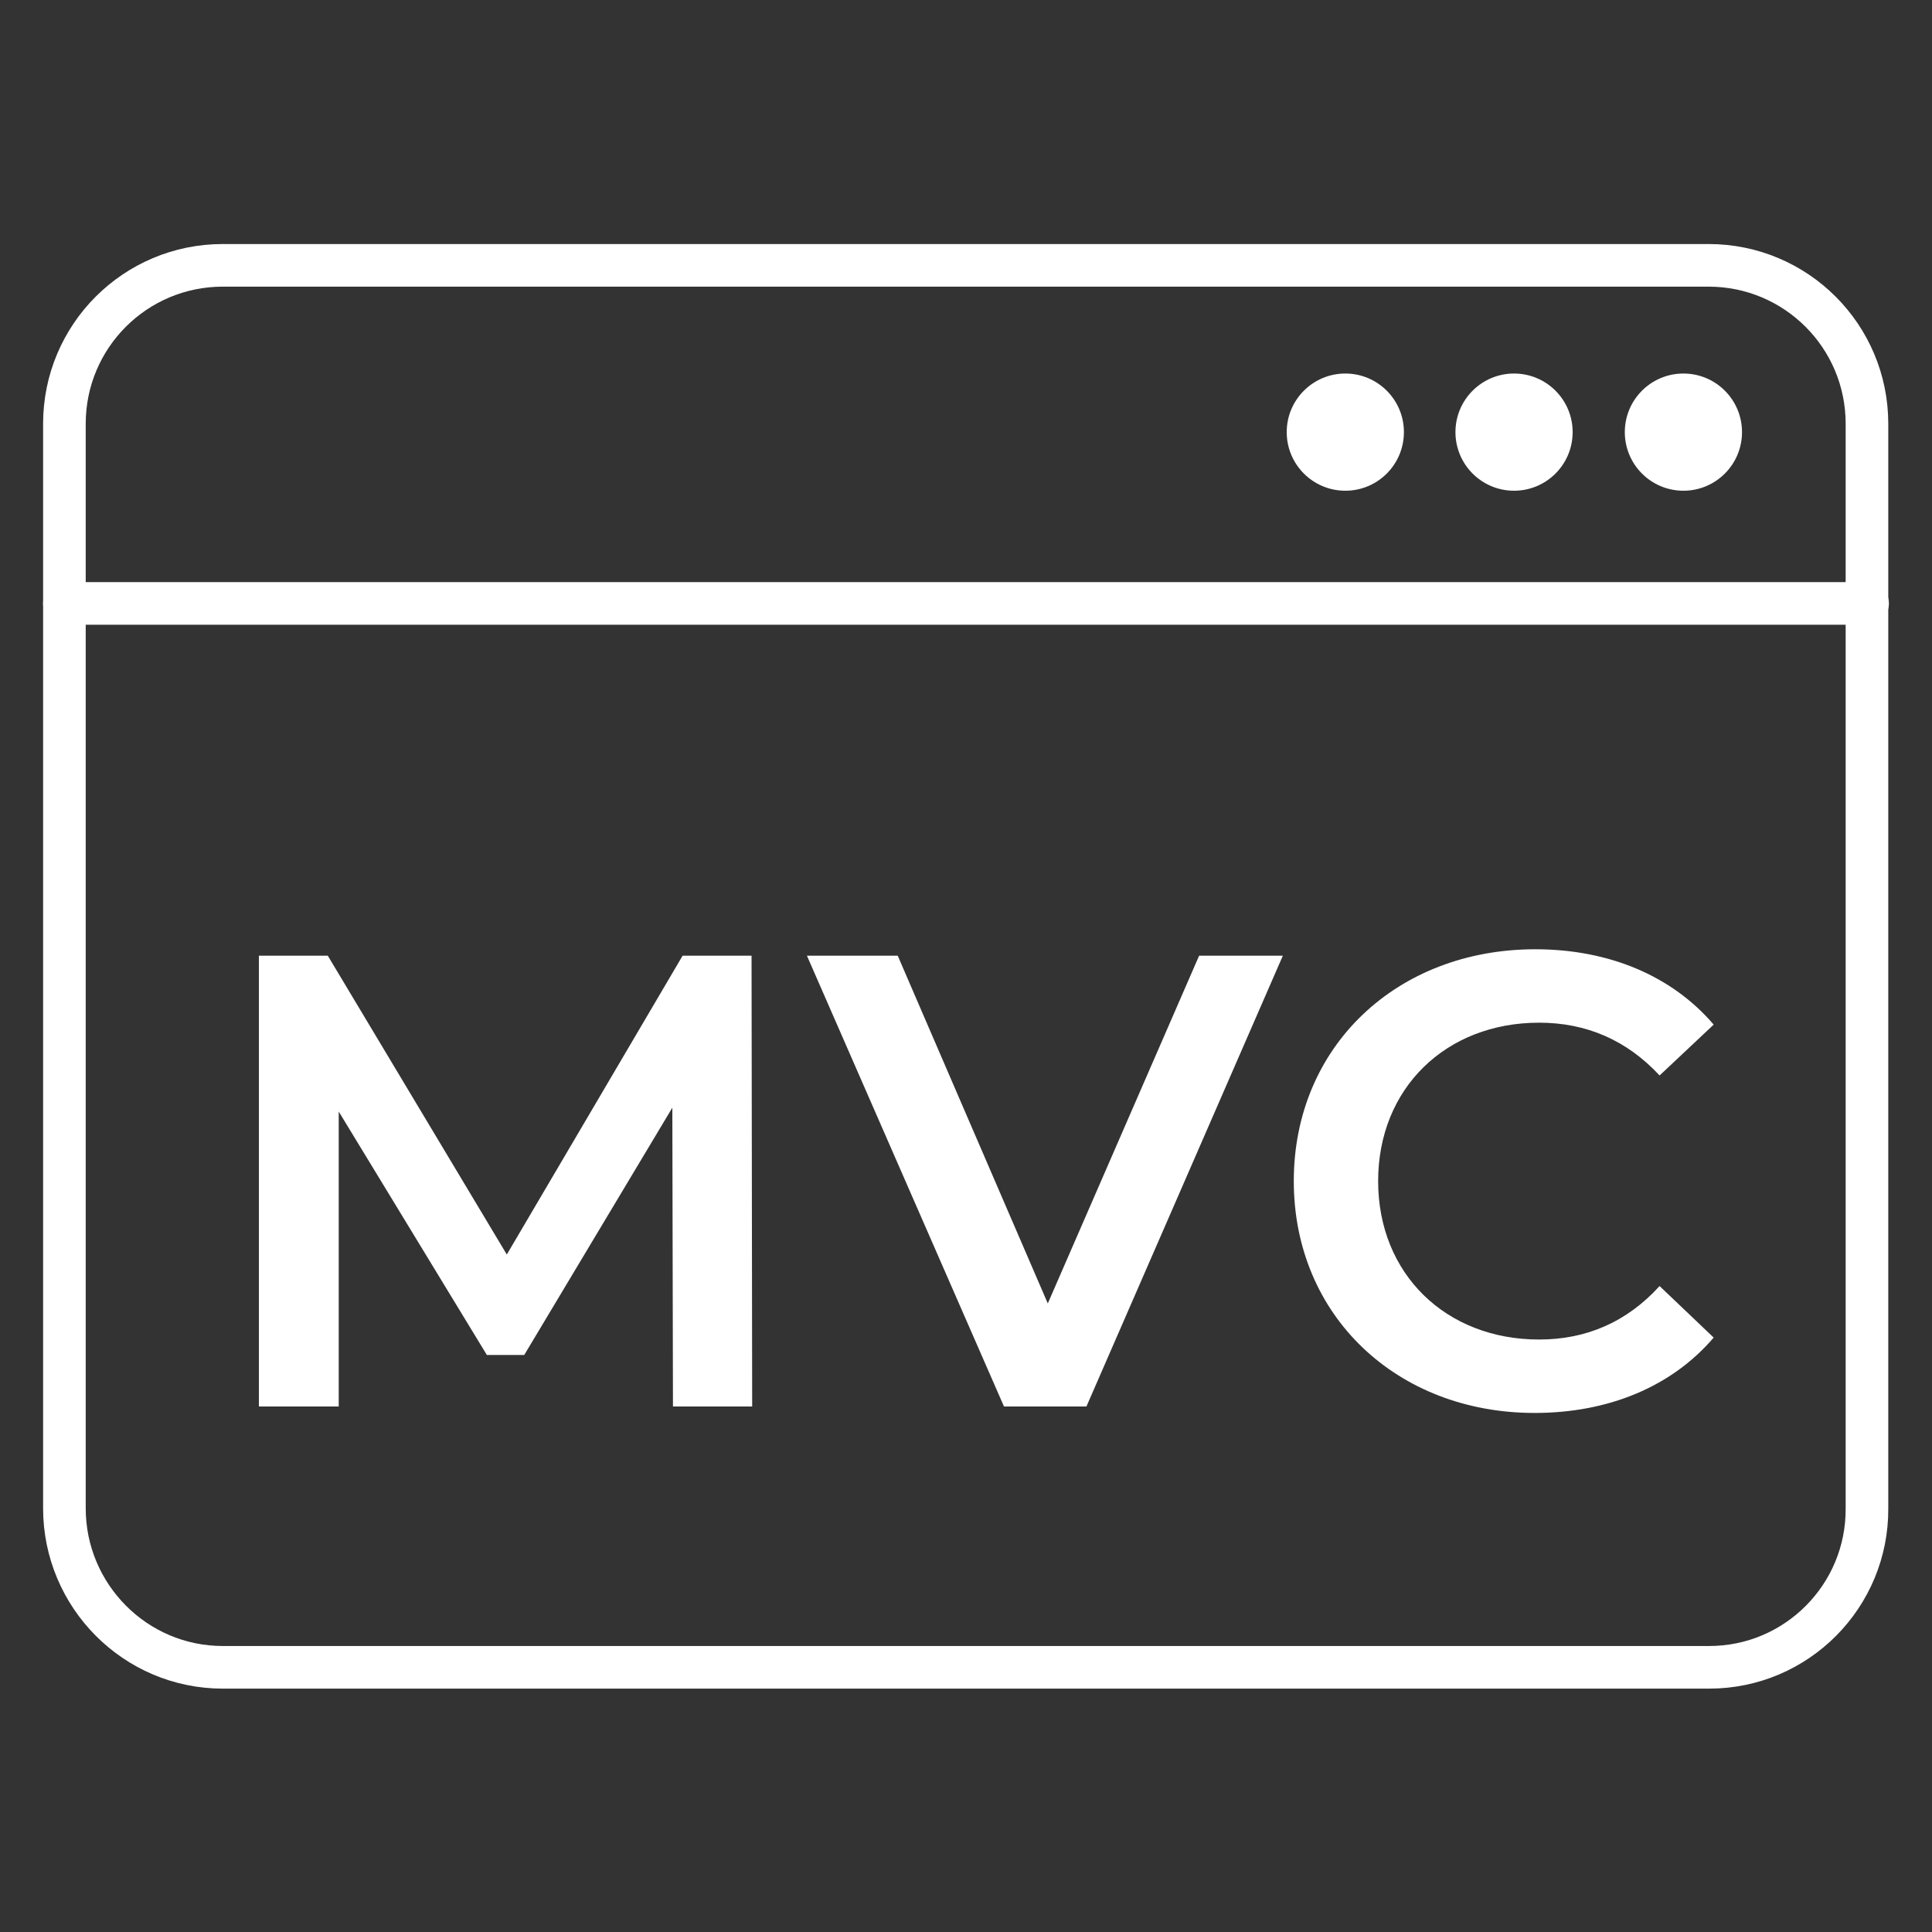
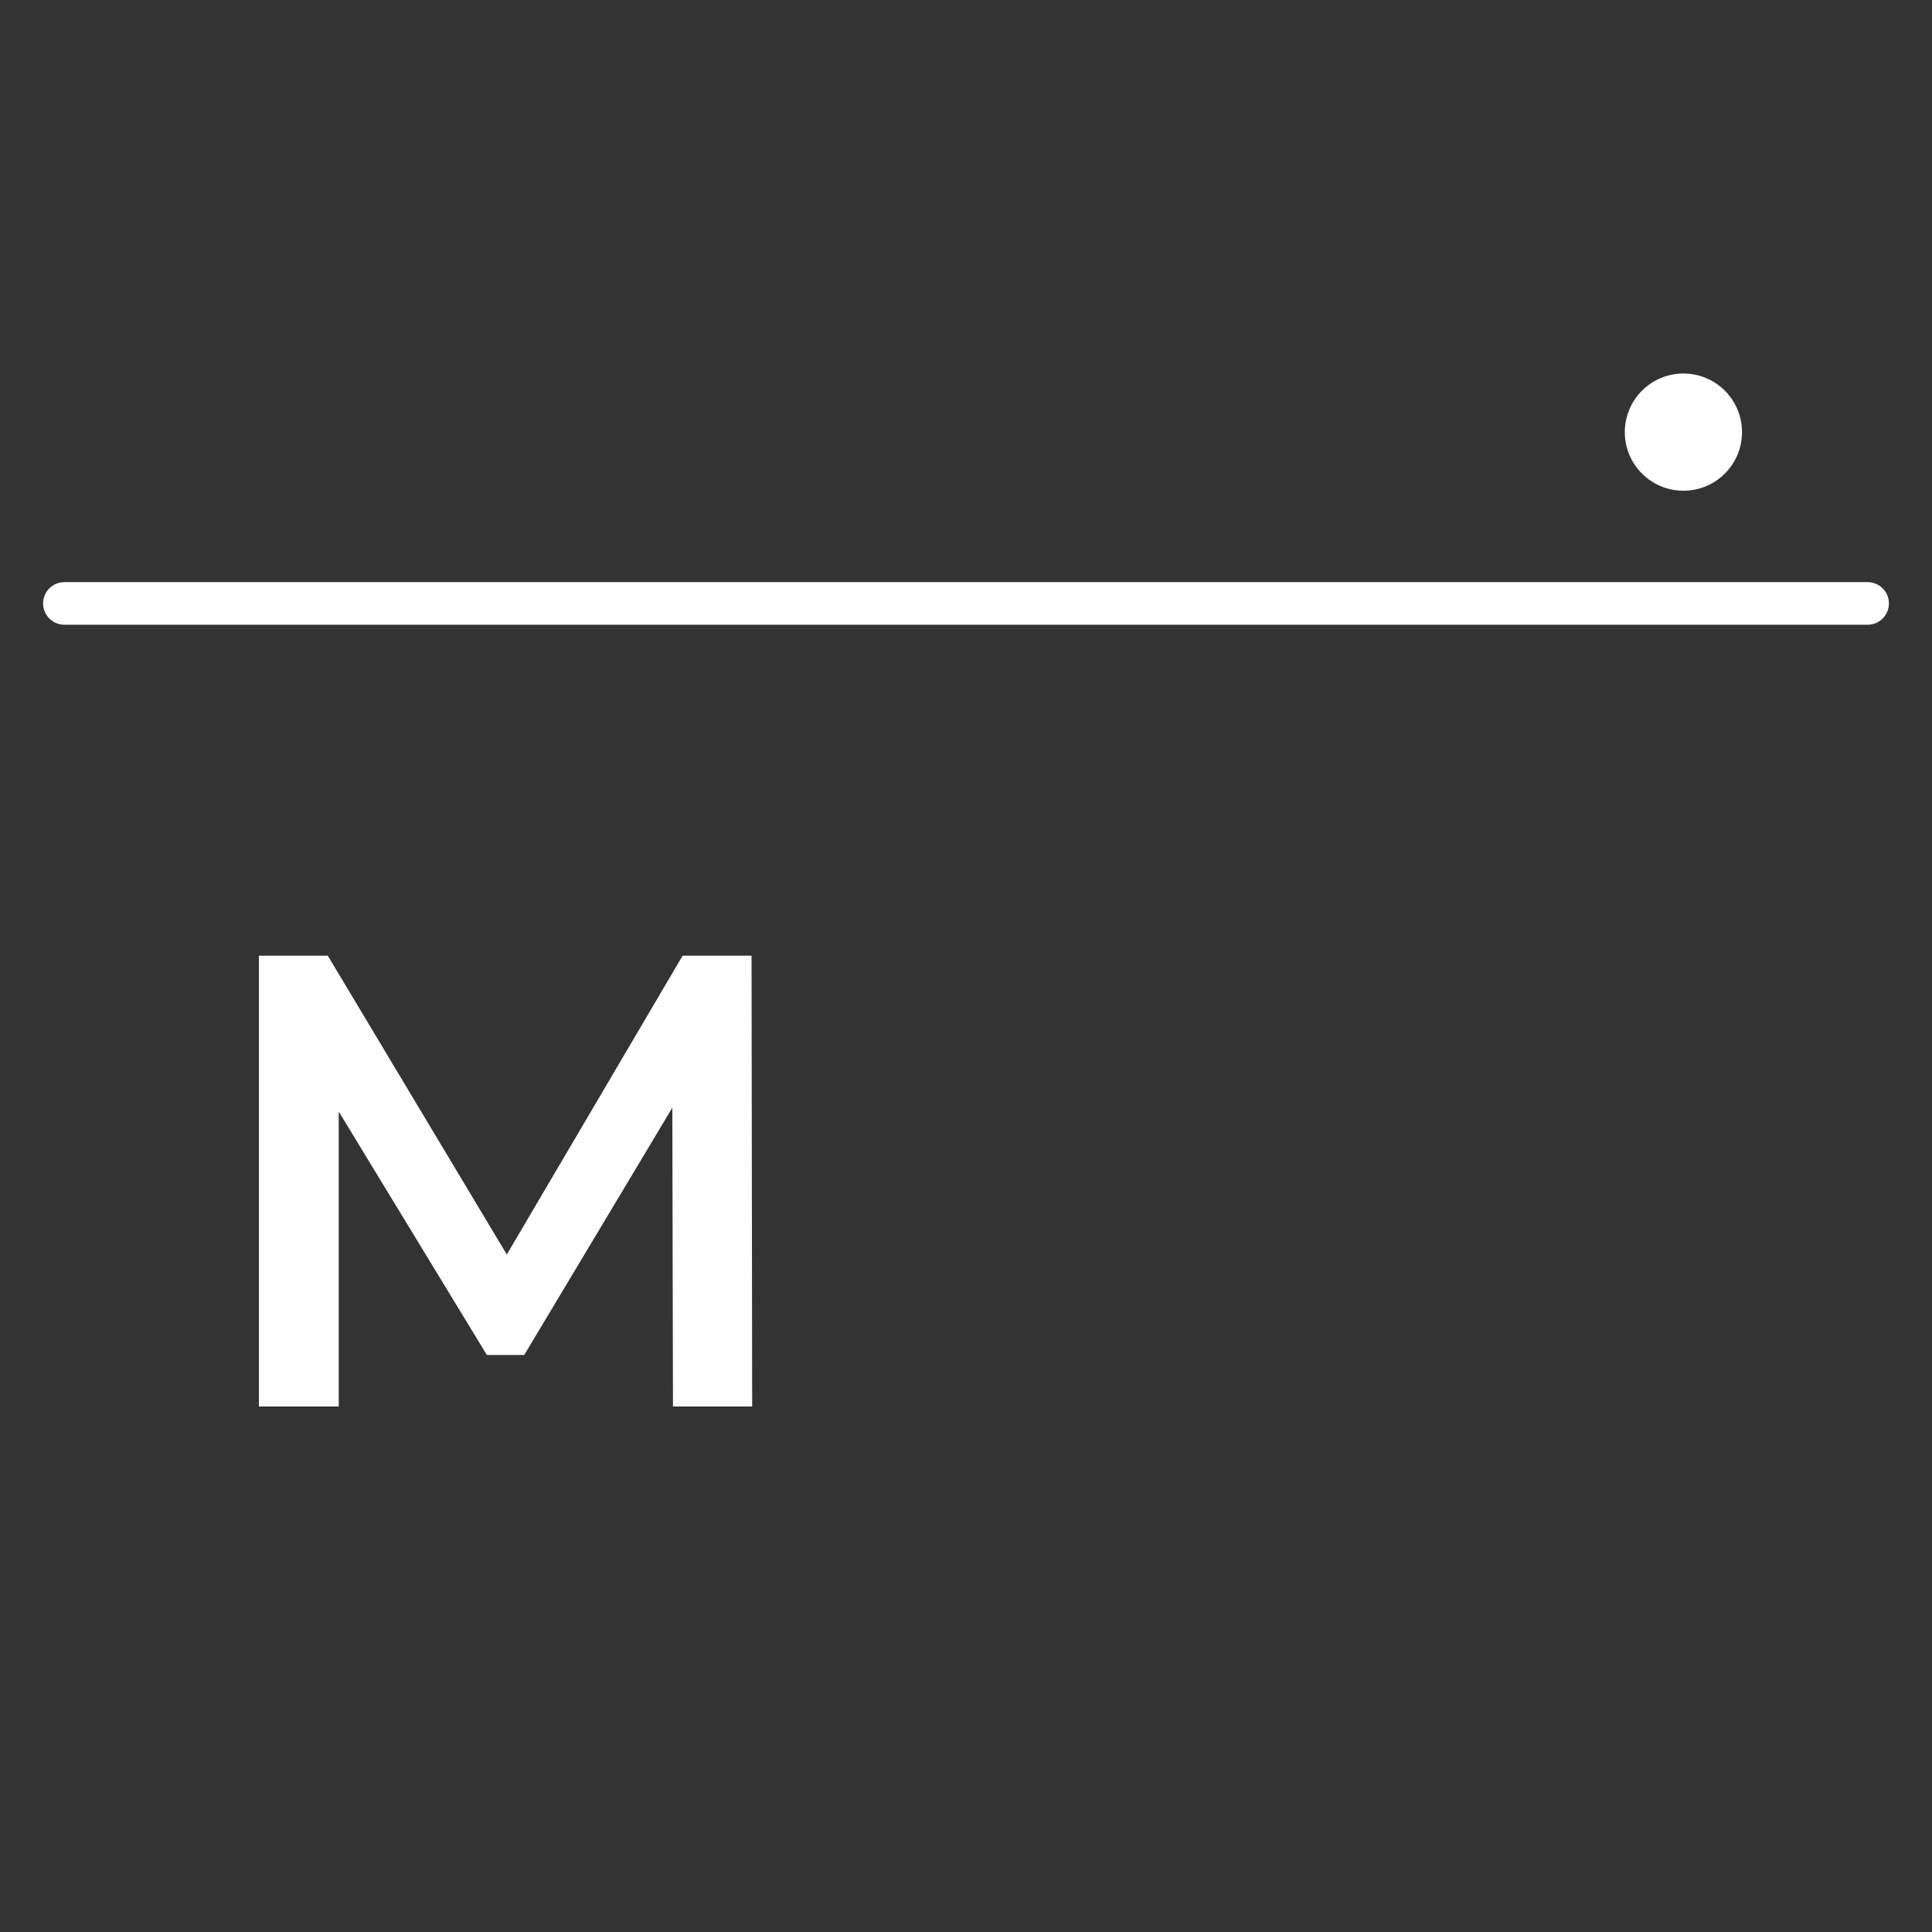
<svg xmlns="http://www.w3.org/2000/svg" width="68" height="68" viewBox="0 0 68 68" fill="none">
  <rect x="0" y="0" width="68" height="68" fill="#333333" stroke="none" />
-   <path d="M60.157 58.684H7.843C4.76 58.684 2.267 56.168 2.267 53.085V14.915C2.267 11.832 4.76 9.339 7.843 9.339H60.135C63.217 9.339 65.711 11.832 65.711 14.915V53.085C65.733 56.168 63.24 58.684 60.157 58.684Z" stroke="white" stroke-width="1.5" stroke-miterlimit="10" stroke-linecap="round" stroke-linejoin="round" />
  <path d="M2.267 21.239H65.733" stroke="white" stroke-width="1.5" stroke-miterlimit="10" stroke-linecap="round" stroke-linejoin="round" />
-   <path d="M47.351 17.272C48.49 17.272 49.413 16.349 49.413 15.209C49.413 14.07 48.49 13.147 47.351 13.147C46.212 13.147 45.288 14.07 45.288 15.209C45.288 16.349 46.212 17.272 47.351 17.272Z" fill="white" />
-   <path d="M53.289 17.272C54.428 17.272 55.352 16.349 55.352 15.209C55.352 14.07 54.428 13.147 53.289 13.147C52.15 13.147 51.227 14.07 51.227 15.209C51.227 16.349 52.15 17.272 53.289 17.272Z" fill="white" />
  <path d="M59.251 17.272C60.39 17.272 61.313 16.349 61.313 15.209C61.313 14.07 60.39 13.147 59.251 13.147C58.111 13.147 57.188 14.07 57.188 15.209C57.188 16.349 58.111 17.272 59.251 17.272Z" fill="white" />
  <path d="M23.686 49.504L23.664 38.987L18.451 47.691H17.136L11.922 39.123V49.504H9.112V33.637H11.537L17.838 44.155L24.026 33.637H26.452L26.474 49.504H23.686Z" fill="white" />
-   <path d="M45.152 33.637L38.239 49.504H35.337L28.401 33.637H31.597L36.879 45.877L42.205 33.637H45.152Z" fill="white" />
-   <path d="M45.537 41.571C45.537 36.833 49.164 33.411 54.037 33.411C56.621 33.411 58.842 34.34 60.316 36.063L58.412 37.853C57.256 36.607 55.828 35.995 54.173 35.995C50.886 35.995 48.506 38.307 48.506 41.571C48.506 44.835 50.886 47.147 54.173 47.147C55.828 47.147 57.256 46.535 58.412 45.265L60.316 47.079C58.842 48.801 56.621 49.731 54.014 49.731C49.164 49.731 45.537 46.308 45.537 41.571Z" fill="white" />
</svg>